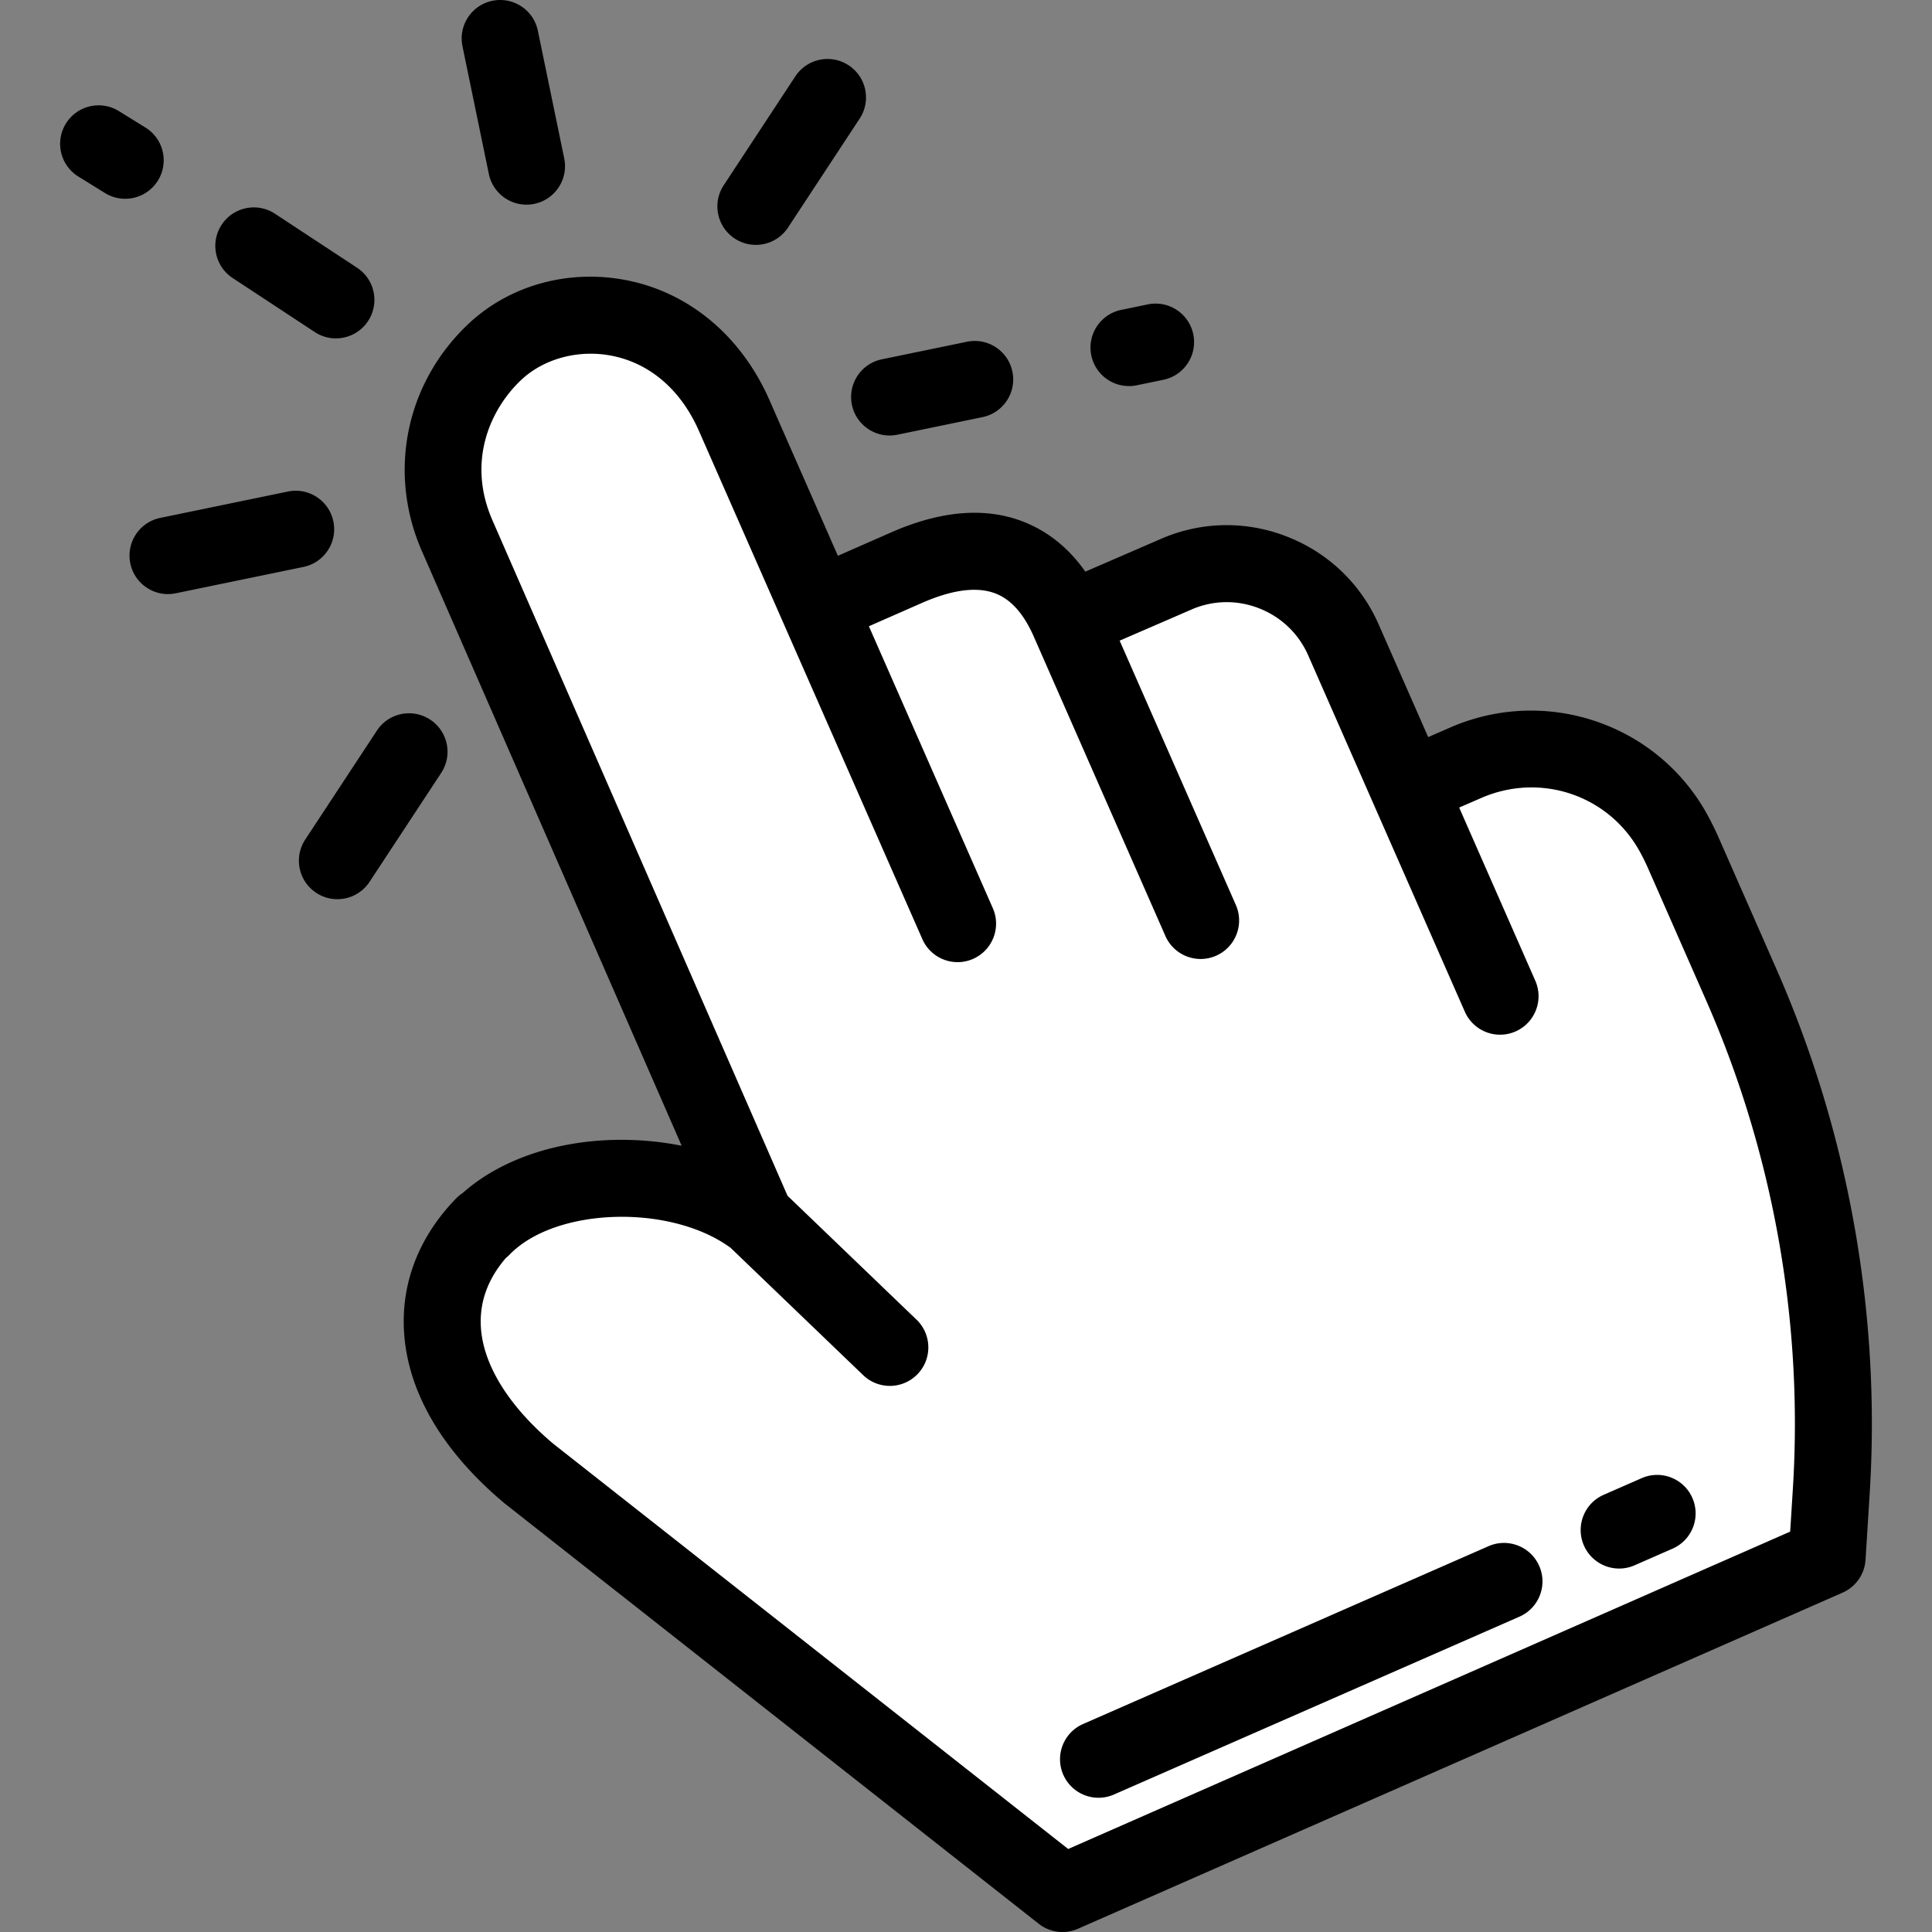
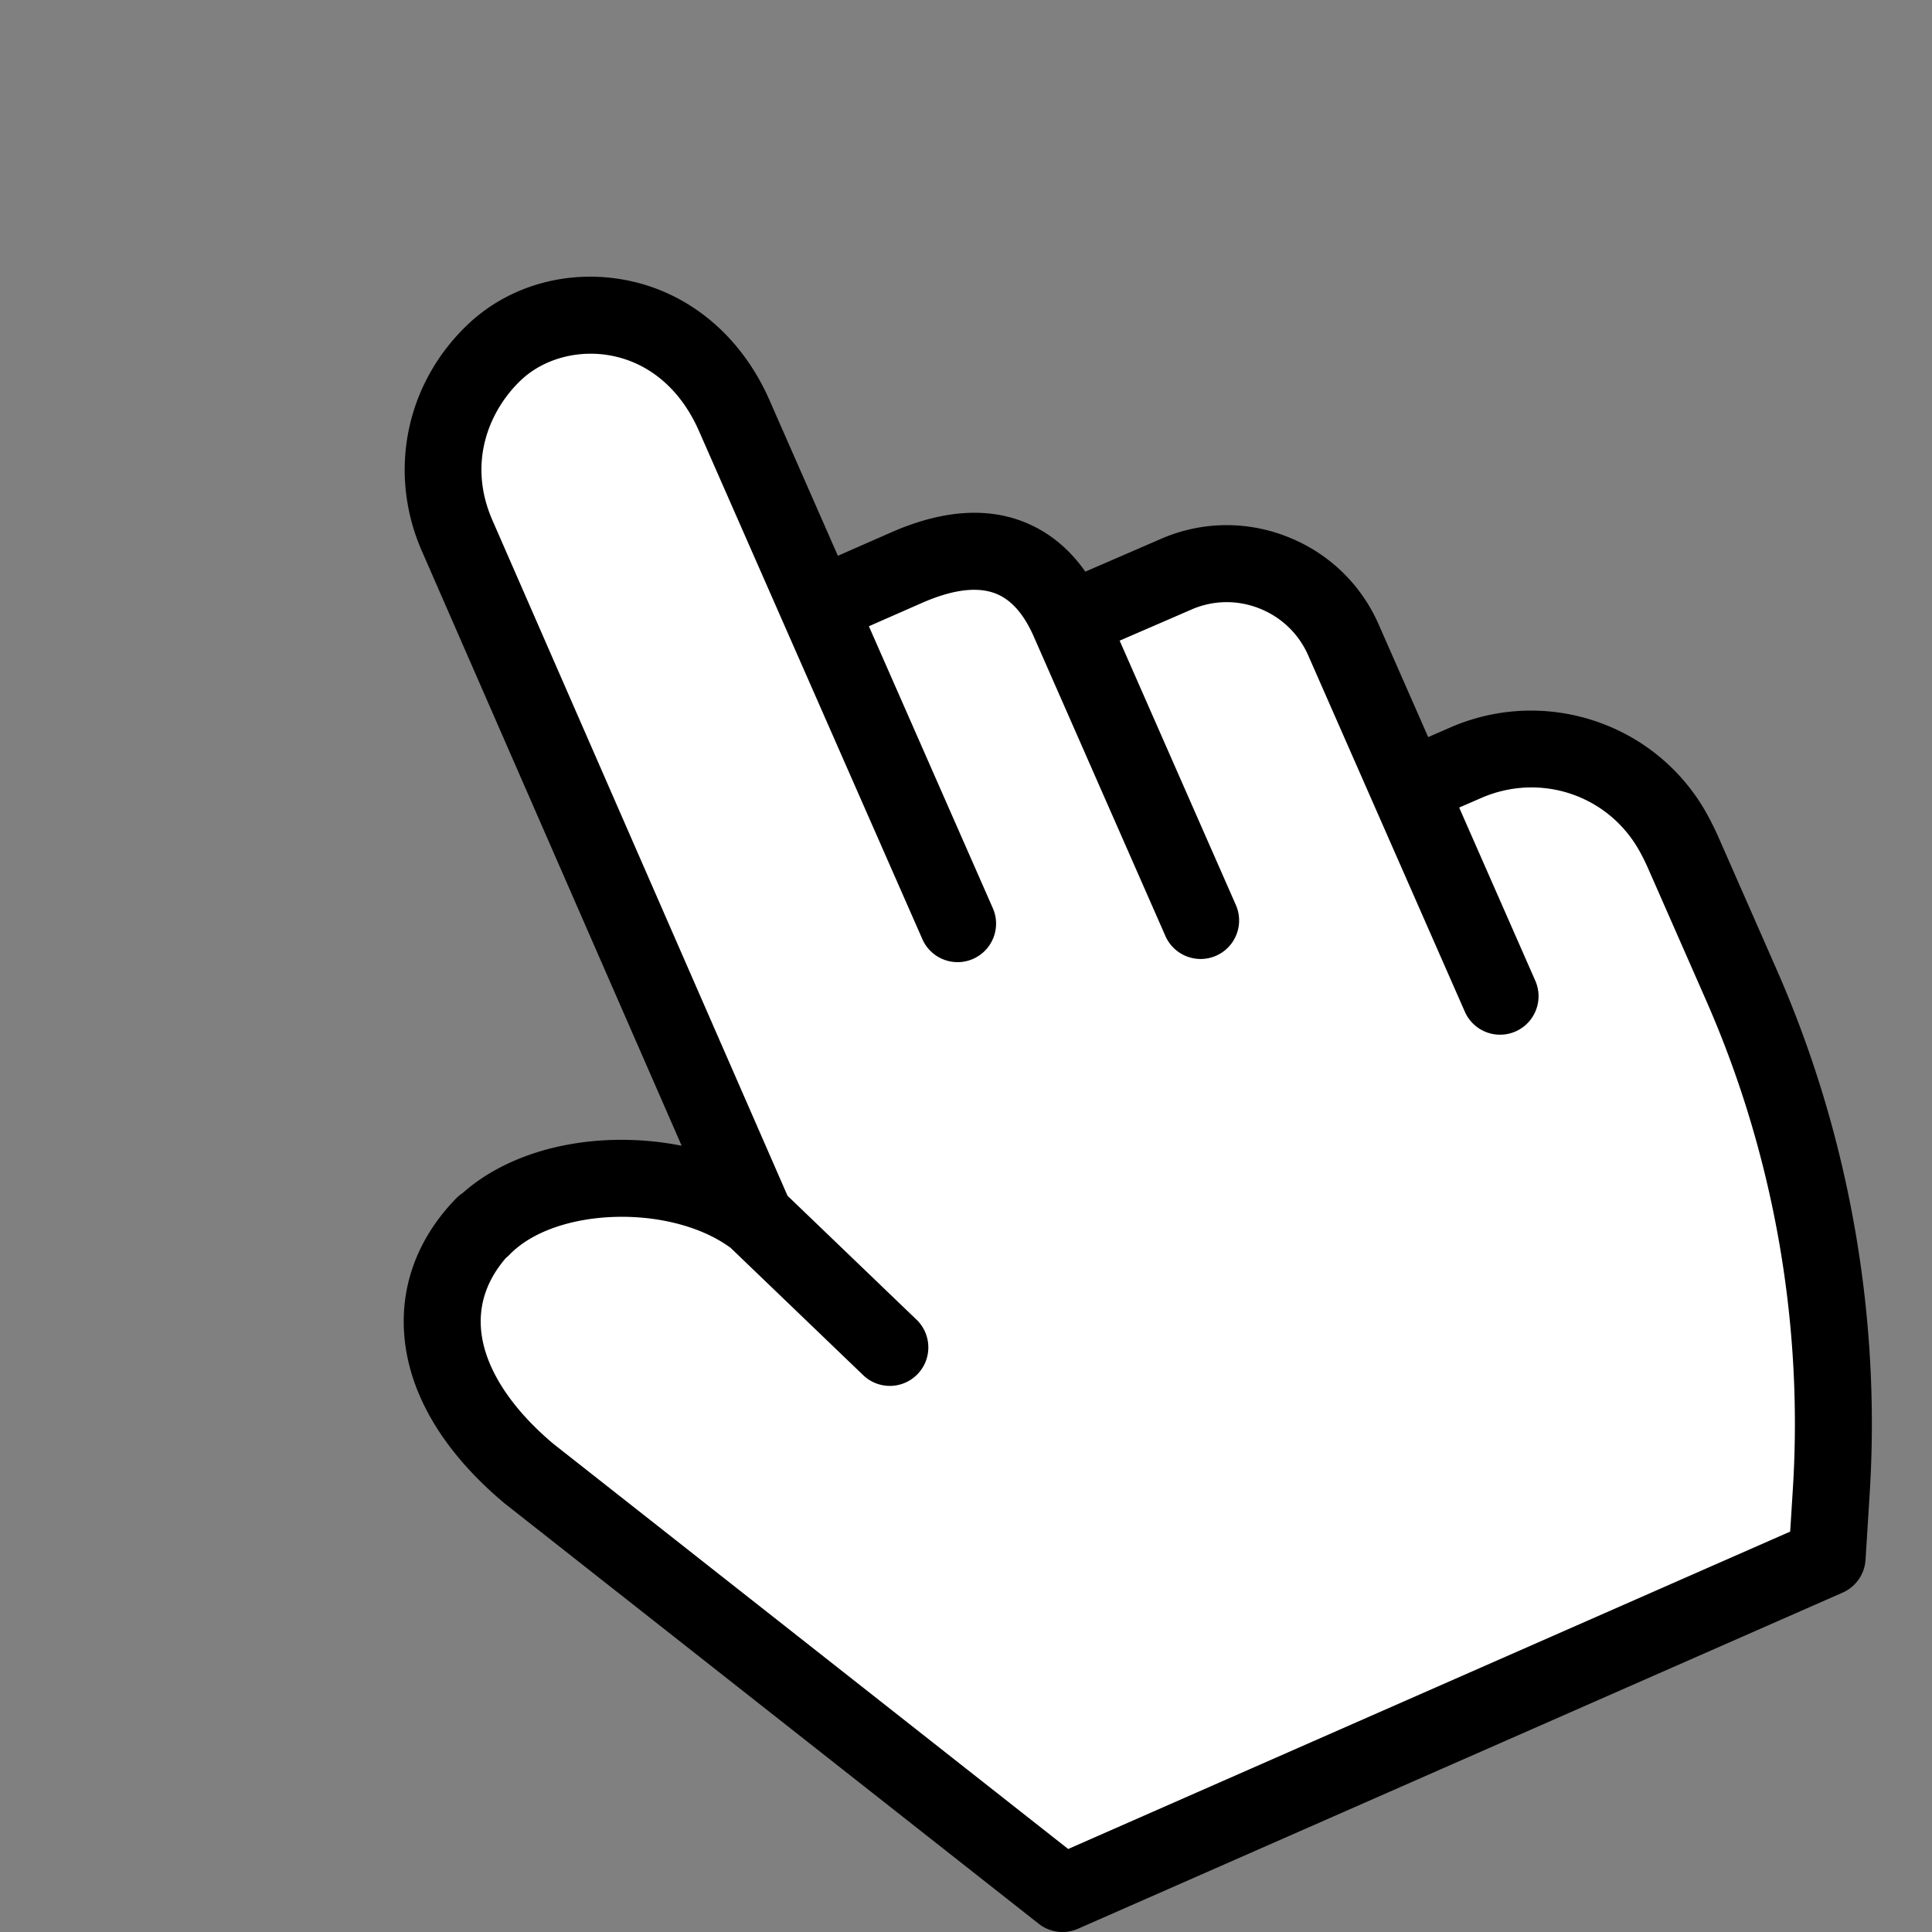
<svg xmlns="http://www.w3.org/2000/svg" version="1.1" width="512" height="512" x="0" y="0" viewBox="0 0 502 502" style="enable-background:new 0 0 512 512" xml:space="preserve" class="">
  <rect x="0" y="0" width="502" height="502" fill="#808080" stroke="none" />
  <g>
    <path d="M277.72 161.287c-4.962-11.288-16.219-25.197-42.221-13.767l-22.914 10.073-21.834-49.668c-13.15-29.914-45.796-32.126-62.368-16.31-11.998 11.451-17.455 29.705-9.563 47.657l77.437 177.259c-18.861-14.285-54.884-14.124-71.008 2.481l.421-.637c-17.126 17.637-14.258 42.636 11.729 64.478L276.079 492l198.672-87.338 1.081-17.311a282.766 282.766 0 0 0-23.358-131.413l-15.038-34.208a67.188 67.188 0 0 0-2.556-5.193c-10.488-19.174-33.962-27.078-54.004-18.363l-14.929 6.492-16.872-38.38c-7.384-16.797-27.068-24.438-43.812-16.932l-27.543 11.933z" style="" fill="#ffffff" data-original="#e6e6e6" class="" opacity="1" />
    <path d="m461.63 251.914-15.038-34.207a76.579 76.579 0 0 0-2.938-5.968c-6.272-11.469-16.565-20.103-28.981-24.313a52.383 52.383 0 0 0-37.784 1.578l-5.795 2.52-7.405-16.845-.003-.007-5.456-12.41c-4.662-10.604-13.188-18.74-24.007-22.907-10.766-4.146-22.478-3.845-32.987.846l-19.228 8.33c-3.557-5.06-7.877-8.921-12.914-11.528-10.521-5.445-23.178-4.987-37.621 1.363l-13.759 6.048-17.81-40.514c-7.25-16.493-20.706-27.81-36.916-31.05-15.239-3.046-30.755 1.265-41.51 11.53-16.139 15.402-20.776 38.528-11.822 58.895l67.466 154.435c-5.649-1.143-11.602-1.666-17.643-1.519-15.691.387-29.8 5.377-39.247 13.79-.62.402-1.203.878-1.737 1.428-9.494 9.777-14.174 21.604-13.537 34.201.797 15.743 9.79 31.268 26.006 44.898.082.069.165.137.25.203l138.681 109.147a9.99 9.99 0 0 0 10.209 1.296l198.672-87.337a9.998 9.998 0 0 0 5.956-8.531l1.081-17.312c2.9-46.426-5.462-93.475-24.183-136.06zm-81.017 10.959a10 10 0 0 0 9.16 5.978c1.344 0 2.71-.272 4.019-.848 5.056-2.222 7.353-8.123 5.13-13.179l-19.779-44.992 5.722-2.488c15.467-6.727 33.2-.713 41.244 13.994a56.999 56.999 0 0 1 2.173 4.416l15.039 34.208c17.441 39.676 25.233 83.511 22.532 126.766l-.702 11.231-187.601 82.472-133.835-105.334c-11.612-9.796-18.28-20.623-18.78-30.498-.324-6.402 1.87-12.364 6.526-17.748.336-.267.658-.558.964-.873 11.971-12.329 41.824-13.181 57.414-1.748l34.447 33.084a9.968 9.968 0 0 0 6.926 2.788 9.974 9.974 0 0 0 7.214-3.073c3.826-3.983 3.698-10.314-.285-14.14l-33.516-32.191-76.648-175.452c-6.717-15.28-.627-28.821 7.313-36.398 5.953-5.682 15.066-8.129 23.782-6.386 9.87 1.973 17.87 8.893 22.527 19.486l58.06 132.072a10 10 0 0 0 9.16 5.978c1.344 0 2.71-.272 4.019-.848 5.056-2.223 7.353-8.123 5.13-13.179l-32.201-73.249 13.76-6.049c8.636-3.795 15.493-4.438 20.379-1.909 3.458 1.79 6.373 5.338 8.663 10.546l34.24 77.888a10 10 0 0 0 9.16 5.978c1.344 0 2.71-.272 4.019-.848 5.056-2.223 7.353-8.123 5.13-13.179l-30.194-68.685 18.32-7.937c.039-.017.077-.033.115-.051 5.625-2.521 11.904-2.685 17.681-.46 5.809 2.237 10.385 6.602 12.886 12.292l40.687 92.565z" fill="#000000" opacity="1" data-original="#000000" class="" />
-     <path d="M420.718 407.562a10 10 0 0 1-9.163-5.986c-2.218-5.058.083-10.956 5.141-13.174l9.865-4.327c5.059-2.219 10.957.083 13.174 5.141 2.218 5.058-.083 10.956-5.141 13.174l-9.865 4.327a9.95 9.95 0 0 1-4.011.845zM285.439 467.119a10 10 0 0 1-9.163-5.986c-2.218-5.058.083-10.956 5.141-13.174l105.353-46.208c5.06-2.218 10.957.084 13.174 5.141 2.218 5.058-.083 10.956-5.141 13.174L289.45 466.275a9.965 9.965 0 0 1-4.011.844zM136.8 53.177c-4.644 0-8.807-3.253-9.783-7.98l-6.85-33.174c-1.117-5.409 2.362-10.699 7.771-11.815 5.407-1.114 10.699 2.363 11.815 7.771l6.85 33.174c1.117 5.409-2.362 10.699-7.771 11.816-.681.14-1.362.208-2.032.208zM32.524 51.649a9.95 9.95 0 0 1-5.256-1.5l-6.907-4.277c-4.695-2.908-6.145-9.071-3.236-13.767 2.908-4.696 9.071-6.145 13.767-3.236l6.907 4.277c4.695 2.908 6.145 9.071 3.236 13.767a9.995 9.995 0 0 1-8.511 4.736zM87.272 87.922a9.952 9.952 0 0 1-5.486-1.646L60.454 72.245c-4.614-3.035-5.895-9.236-2.86-13.85s9.235-5.895 13.85-2.86l21.333 14.031c4.614 3.035 5.895 9.236 2.86 13.85a9.994 9.994 0 0 1-8.365 4.506zM43.644 154.365c-4.644 0-8.807-3.253-9.783-7.98-1.117-5.409 2.362-10.699 7.771-11.815l33.174-6.85c5.411-1.115 10.699 2.363 11.816 7.771 1.117 5.409-2.362 10.699-7.771 11.816l-33.174 6.85c-.682.14-1.363.208-2.033.208zM87.657 233.639a9.952 9.952 0 0 1-5.486-1.646c-4.614-3.035-5.895-9.236-2.86-13.85l18.614-28.301c3.034-4.614 9.235-5.896 13.85-2.86 4.614 3.035 5.895 9.236 2.86 13.85l-18.614 28.301a9.99 9.99 0 0 1-8.364 4.506zM231.138 113.159c-4.644 0-8.807-3.253-9.783-7.979-1.117-5.409 2.362-10.699 7.771-11.816l22.116-4.567c5.41-1.117 10.699 2.362 11.816 7.771s-2.362 10.699-7.771 11.816l-22.116 4.567c-.683.14-1.363.208-2.033.208zM293.34 100.315c-4.644 0-8.807-3.253-9.783-7.979-1.117-5.409 2.362-10.699 7.771-11.816l6.912-1.427c5.412-1.116 10.699 2.363 11.816 7.771 1.117 5.409-2.362 10.699-7.771 11.816l-6.912 1.427c-.682.14-1.363.208-2.033.208zM196.393 63.628a9.952 9.952 0 0 1-5.486-1.646c-4.614-3.035-5.895-9.236-2.86-13.85l18.614-28.301c3.034-4.614 9.235-5.896 13.85-2.86 4.614 3.035 5.895 9.236 2.86 13.85l-18.614 28.301a9.99 9.99 0 0 1-8.364 4.506z" fill="#000000" opacity="1" data-original="#000000" class="" />
  </g>
</svg>